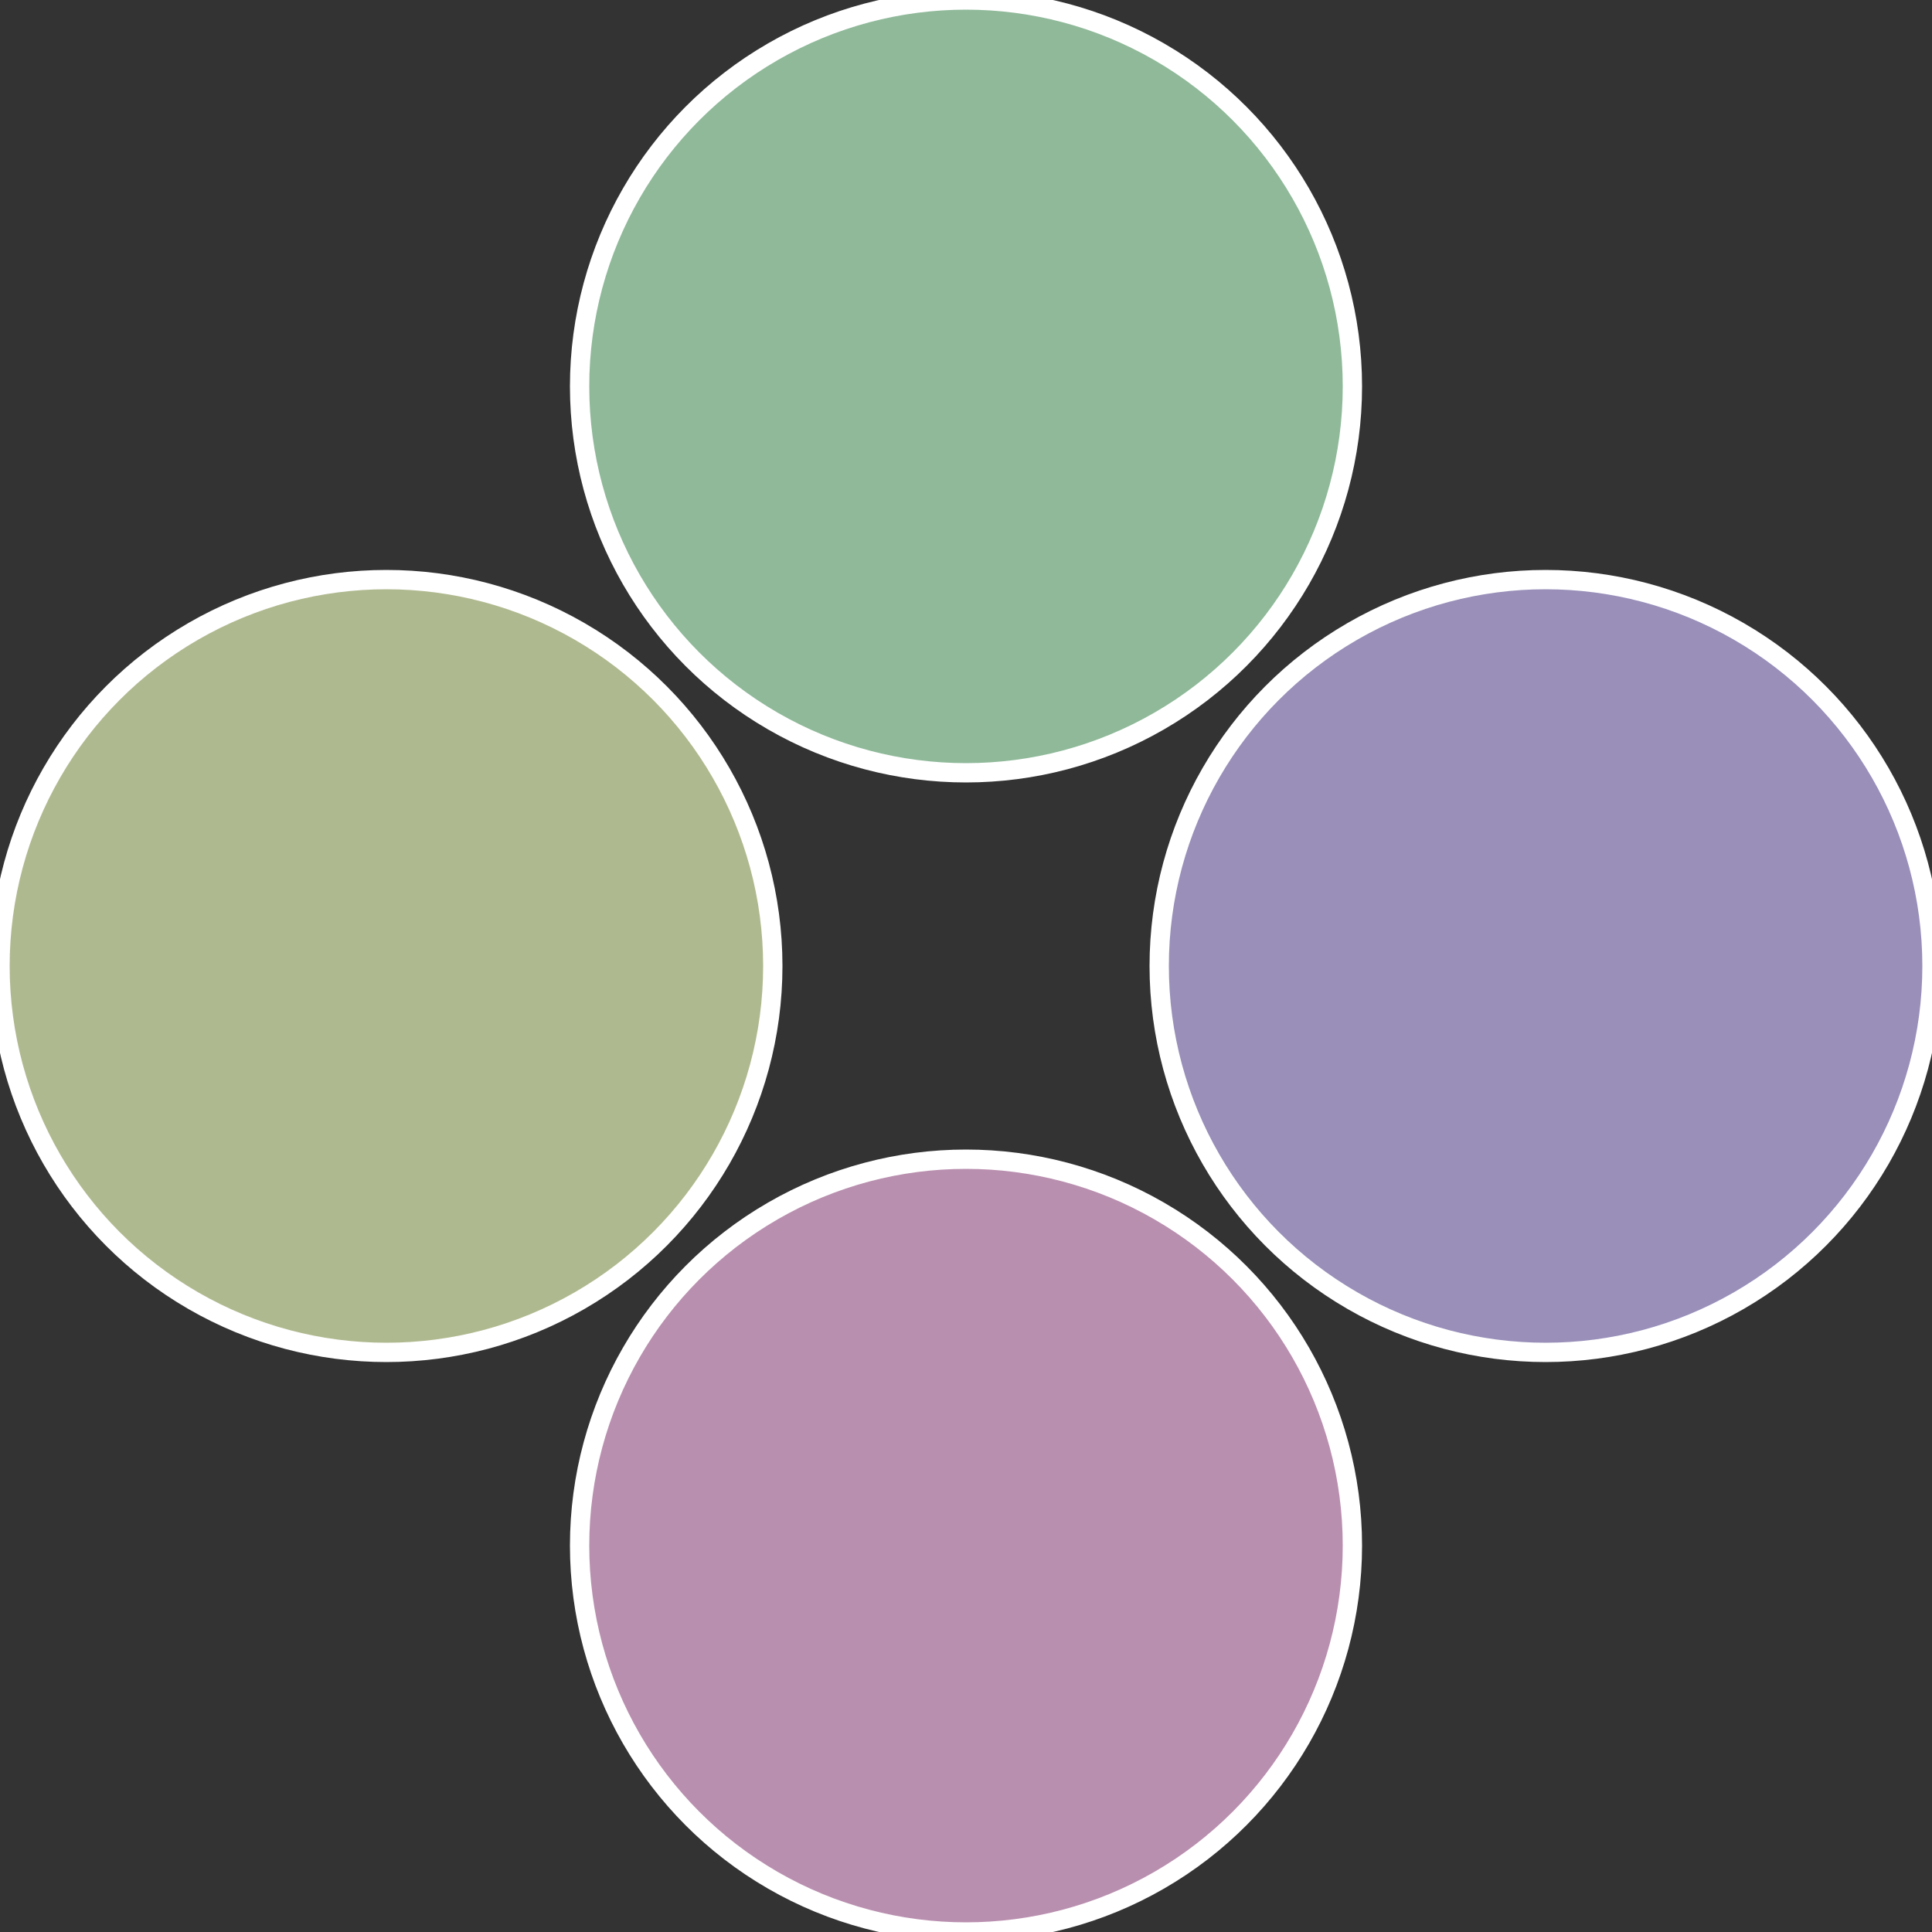
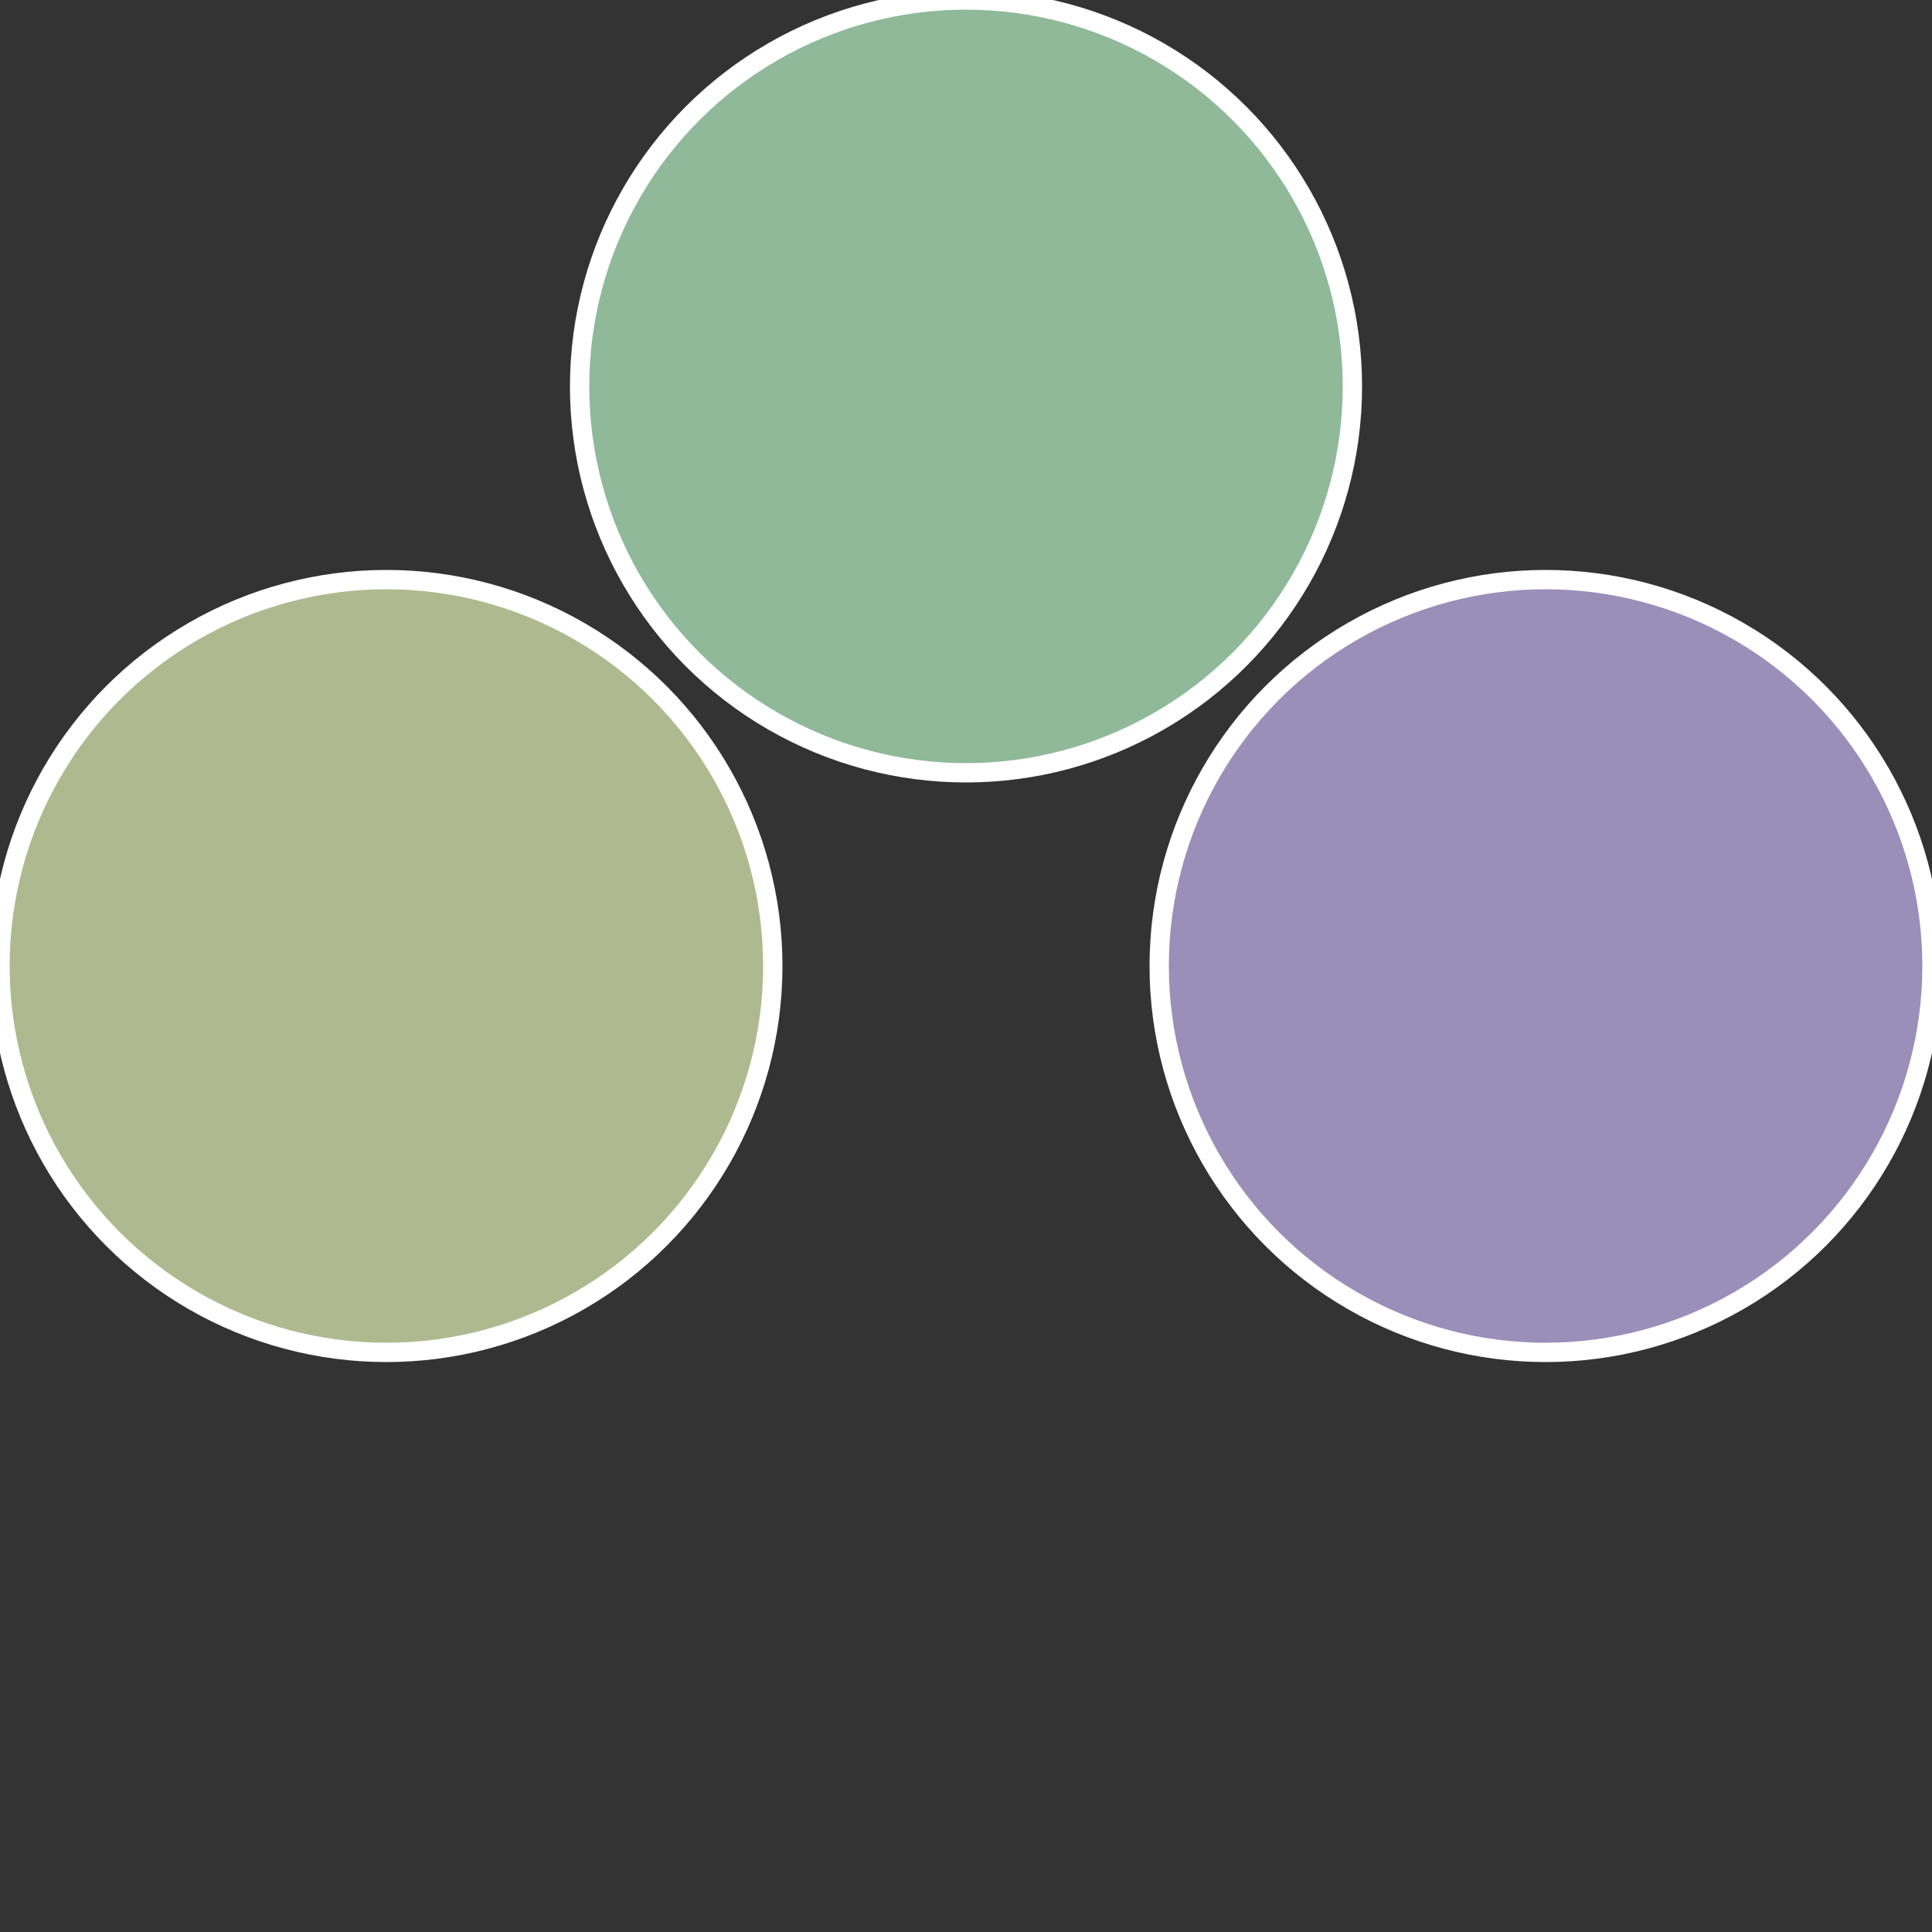
<svg xmlns="http://www.w3.org/2000/svg" width="500" height="500" viewBox="-1 -1 2 2">
  <rect x="-1" y="-1" width="2" height="2" fill="#333333" stroke="none" />
  <circle cx="0.6" cy="0" r="0.4" fill="#998fb9" stroke="#fff" stroke-width="1%" />
-   <circle cx="3.6739403974421E-17" cy="0.6" r="0.4" fill="#b98faf" stroke="#fff" stroke-width="1%" />
  <circle cx="-0.6" cy="7.3478807948841E-17" r="0.4" fill="#afb98f" stroke="#fff" stroke-width="1%" />
  <circle cx="-1.1021821192326E-16" cy="-0.6" r="0.4" fill="#8fb999" stroke="#fff" stroke-width="1%" />
</svg>